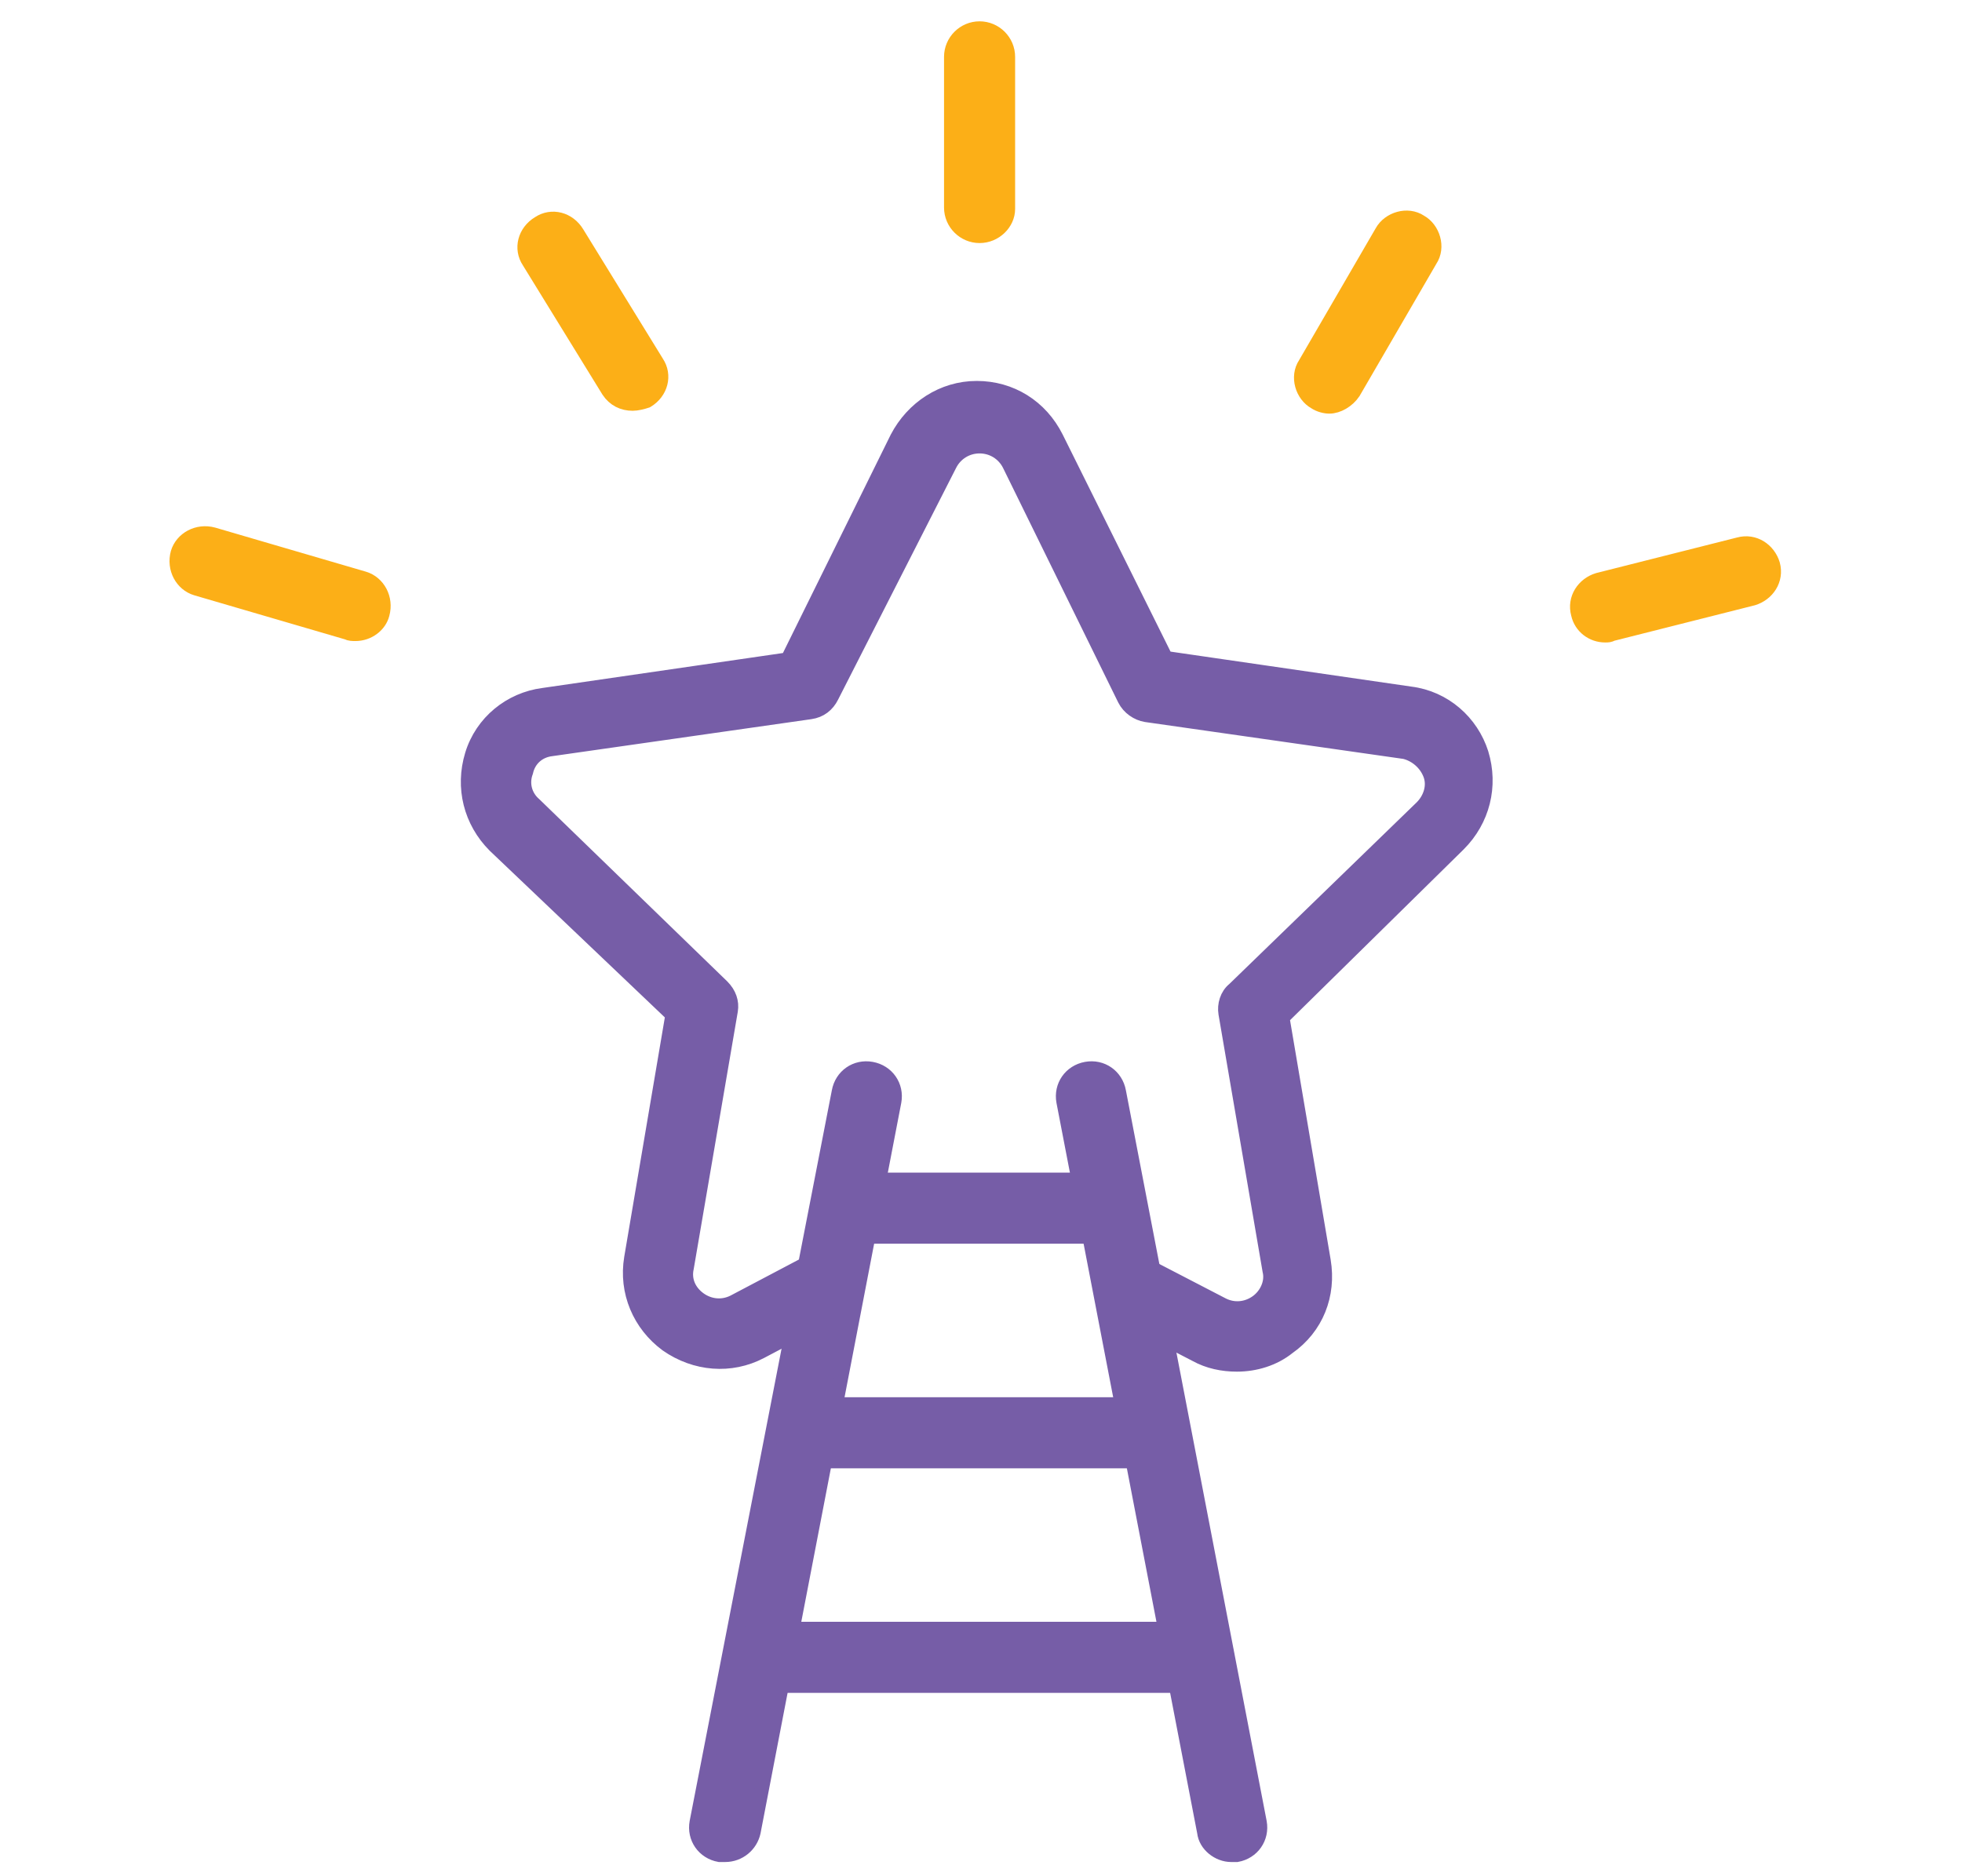
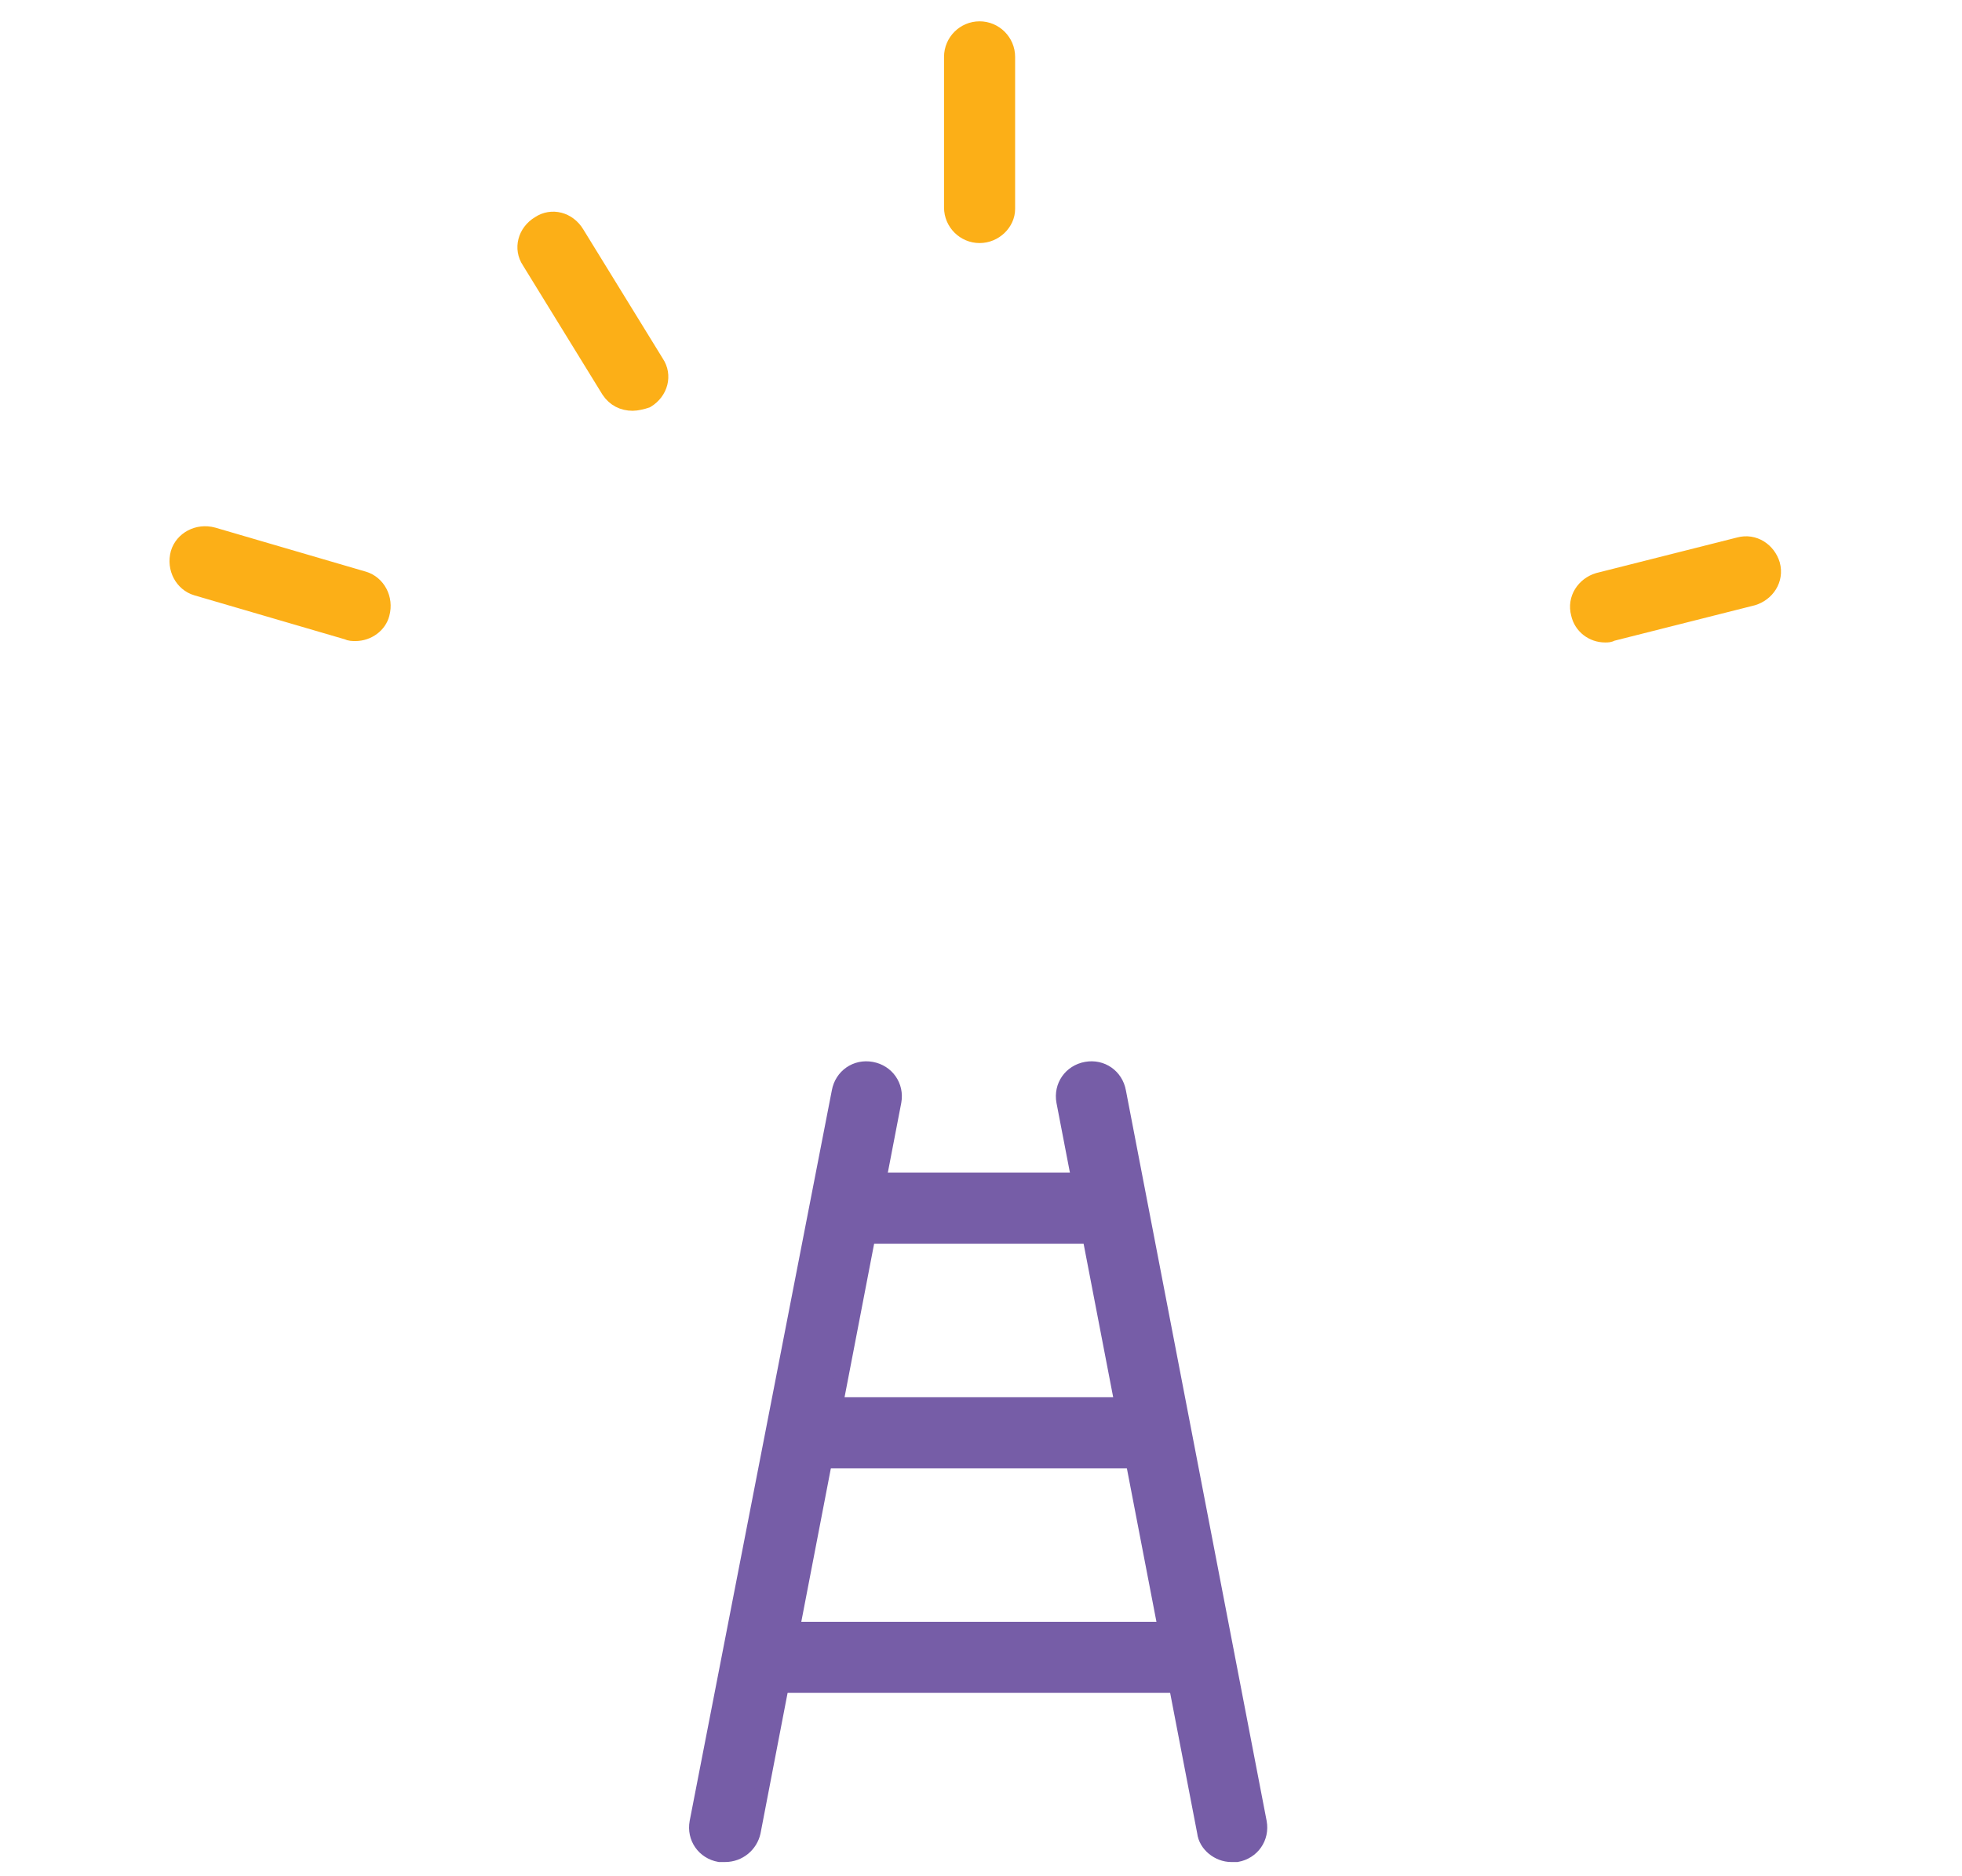
<svg xmlns="http://www.w3.org/2000/svg" version="1.1" id="Layer_1" x="0px" y="0px" viewBox="0 0 138 132" style="enable-background:new 0 0 138 132;" xml:space="preserve">
  <style type="text/css">
	.st0{fill:#765DA7;stroke:#765DA7;stroke-miterlimit:10;}
	.st1{fill:#FCAF17;stroke:#FCAF17;stroke-miterlimit:10;}
</style>
  <g>
-     <path class="st0" d="M87,96c-1,0-2-0.2-2.9-0.7l-5.4-2.8c-1-0.5-1.3-1.7-0.8-2.7c0.5-1,1.7-1.3,2.7-0.8l5.4,2.8   c0.8,0.4,1.7,0.3,2.4-0.2c0.7-0.5,1.1-1.4,0.9-2.2l-3.1-18.1c-0.1-0.6,0.1-1.3,0.6-1.7l13.2-12.8c0.6-0.6,0.9-1.5,0.6-2.3   c-0.3-0.8-1-1.4-1.8-1.6l-18.2-2.6c-0.6-0.1-1.2-0.5-1.5-1.1l-8.1-16.5c-0.4-0.8-1.2-1.3-2.1-1.3h0c-0.9,0-1.7,0.5-2.1,1.3L58.5,49   c-0.3,0.6-0.8,1-1.5,1.1l-18.2,2.6c-0.9,0.1-1.6,0.7-1.8,1.6c-0.3,0.8-0.1,1.7,0.6,2.3l13.2,12.8c0.5,0.5,0.7,1.1,0.6,1.7   l-3.1,18.1c-0.2,0.9,0.2,1.7,0.9,2.2c0.7,0.5,1.6,0.6,2.4,0.2l5.5-2.9c1-0.5,2.2-0.1,2.7,0.8c0.5,1,0.1,2.2-0.8,2.7l-5.5,2.9   c-2.1,1.1-4.6,0.9-6.6-0.5c-1.9-1.4-2.9-3.7-2.5-6.1l2.9-17.1L34.8,59.5c-1.7-1.7-2.3-4.1-1.6-6.4c0.7-2.3,2.7-3.9,5-4.2l17.2-2.5   l7.7-15.6c1.1-2.1,3.2-3.5,5.6-3.5c0,0,0,0,0,0c2.4,0,4.5,1.3,5.6,3.5L82,46.3l17.2,2.5c2.4,0.3,4.3,2,5,4.2   c0.7,2.3,0.1,4.7-1.6,6.4L90.2,71.6l2.9,17.1c0.4,2.4-0.5,4.7-2.5,6.1C89.6,95.6,88.3,96,87,96z" />
    <g>
      <g>
        <path class="st1" d="M68.9,16.6c-1.1,0-2-0.9-2-2V4c0-1.1,0.9-2,2-2c1.1,0,2,0.9,2,2v10.7C70.9,15.7,70,16.6,68.9,16.6z" />
-         <path class="st1" d="M93.5,28.6c-0.3,0-0.7-0.1-1-0.3c-0.9-0.5-1.3-1.8-0.7-2.7l5.4-9.3c0.5-0.9,1.8-1.3,2.7-0.7     c0.9,0.5,1.3,1.8,0.7,2.7l-5.4,9.3C94.8,28.2,94.1,28.6,93.5,28.6z" />
        <path class="st1" d="M112.9,44.7c-0.9,0-1.7-0.6-1.9-1.5c-0.3-1.1,0.4-2.1,1.4-2.4l9.9-2.5c1.1-0.3,2.1,0.4,2.4,1.4     c0.3,1.1-0.4,2.1-1.4,2.4l-9.9,2.5C113.2,44.7,113.1,44.7,112.9,44.7z" />
      </g>
      <g>
        <path class="st1" d="M44.5,28.4c-0.7,0-1.3-0.3-1.7-0.9l-5.6-9.1c-0.6-0.9-0.3-2.1,0.7-2.7c0.9-0.6,2.1-0.3,2.7,0.7l5.6,9.1     c0.6,0.9,0.3,2.1-0.7,2.7C45.2,28.3,44.8,28.4,44.5,28.4z" />
        <path class="st1" d="M25,44.6c-0.2,0-0.4,0-0.6-0.1l-10.6-3.1c-1-0.3-1.6-1.4-1.3-2.5c0.3-1,1.4-1.6,2.5-1.3l10.6,3.1     c1,0.3,1.6,1.4,1.3,2.5C26.7,44,25.9,44.6,25,44.6z" />
      </g>
    </g>
    <g>
-       <path class="st0" d="M86.6,130.5c-0.9,0-1.8-0.7-1.9-1.6l-9.9-51.4c-0.2-1.1,0.5-2.1,1.6-2.3c1.1-0.2,2.1,0.5,2.3,1.6l9.9,51.4    c0.2,1.1-0.5,2.1-1.6,2.3C86.9,130.5,86.7,130.5,86.6,130.5z" />
+       <path class="st0" d="M86.6,130.5c-0.9,0-1.8-0.7-1.9-1.6l-9.9-51.4c-0.2-1.1,0.5-2.1,1.6-2.3c1.1-0.2,2.1,0.5,2.3,1.6l9.9,51.4    c0.2,1.1-0.5,2.1-1.6,2.3C86.9,130.5,86.7,130.5,86.6,130.5" />
      <path class="st0" d="M51,130.5c-0.1,0-0.2,0-0.4,0c-1.1-0.2-1.8-1.2-1.6-2.3L59,76.8c0.2-1.1,1.2-1.8,2.3-1.6    c1.1,0.2,1.8,1.2,1.6,2.3L53,128.9C52.8,129.8,52,130.5,51,130.5z" />
      <path class="st0" d="M77.8,87h-18c-1.1,0-2-0.9-2-2s0.9-2,2-2h18c1.1,0,2,0.9,2,2S78.9,87,77.8,87z" />
      <path class="st0" d="M81.1,102.8H57c-1.1,0-2-0.9-2-2s0.9-2,2-2h24.2c1.1,0,2,0.9,2,2S82.2,102.8,81.1,102.8z" />
      <path class="st0" d="M84.3,118.6H53.7c-1.1,0-2-0.9-2-2s0.9-2,2-2h30.6c1.1,0,2,0.9,2,2S85.4,118.6,84.3,118.6z" />
    </g>
  </g>
</svg>